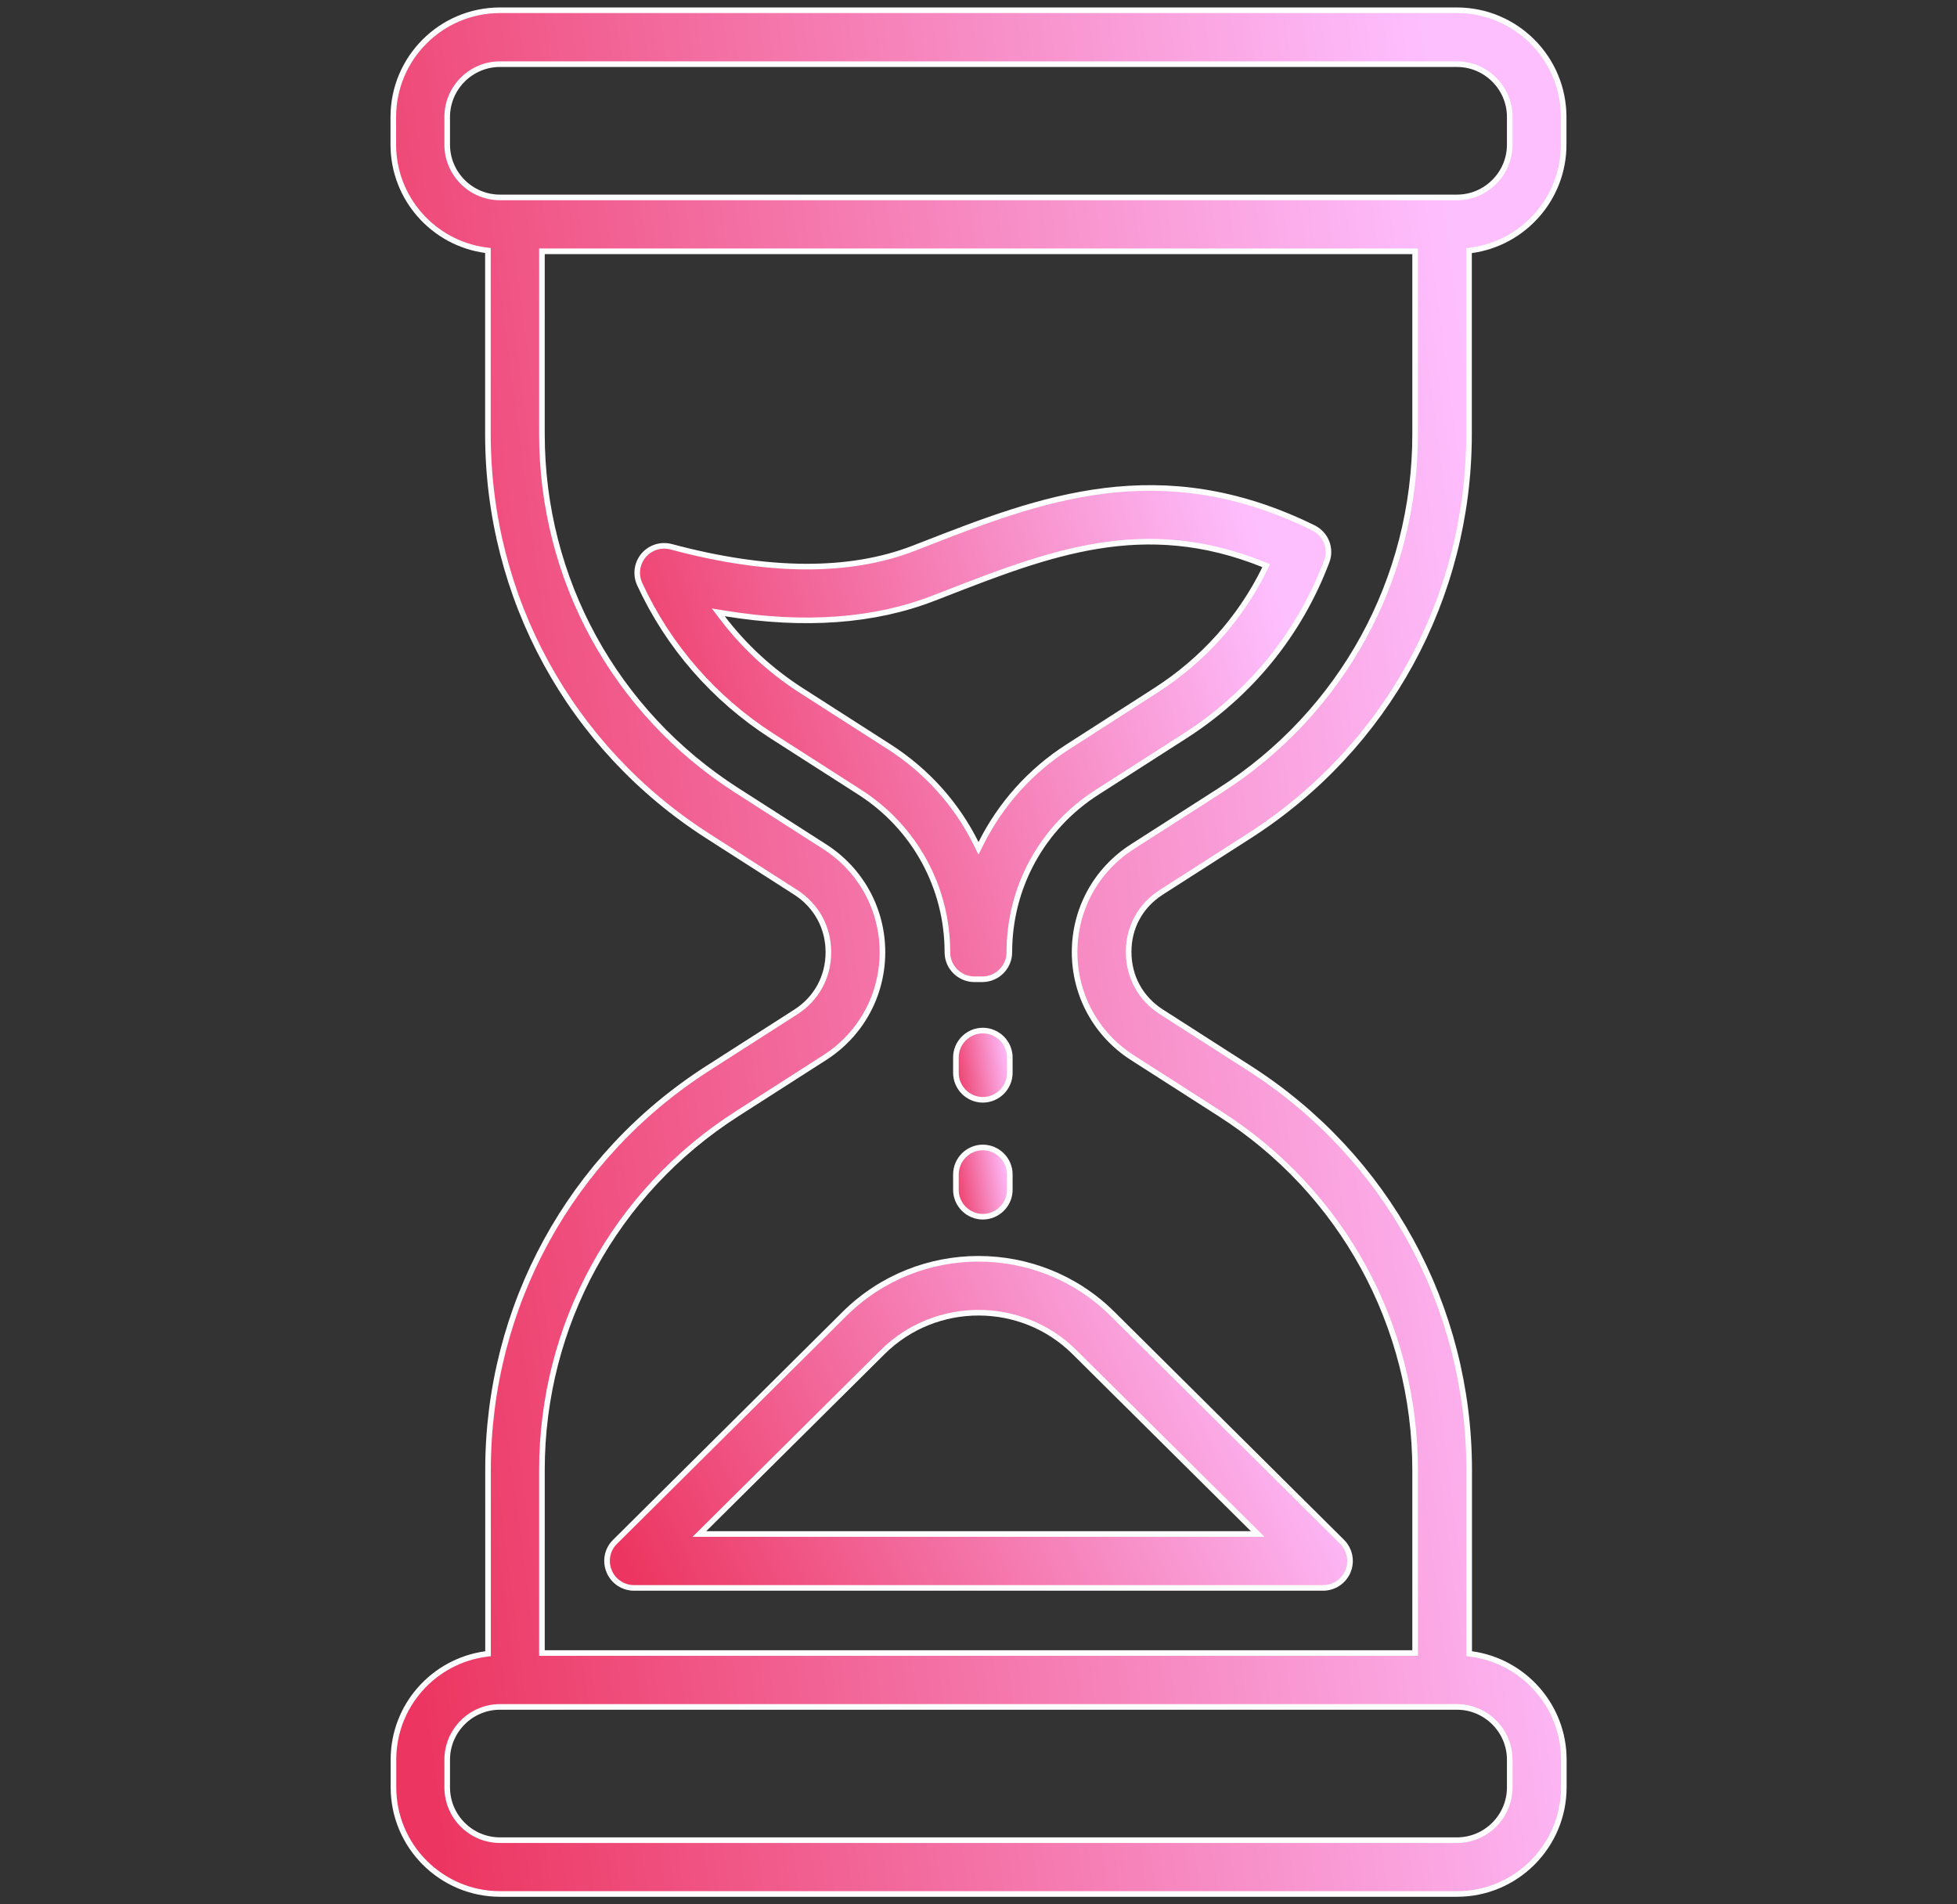
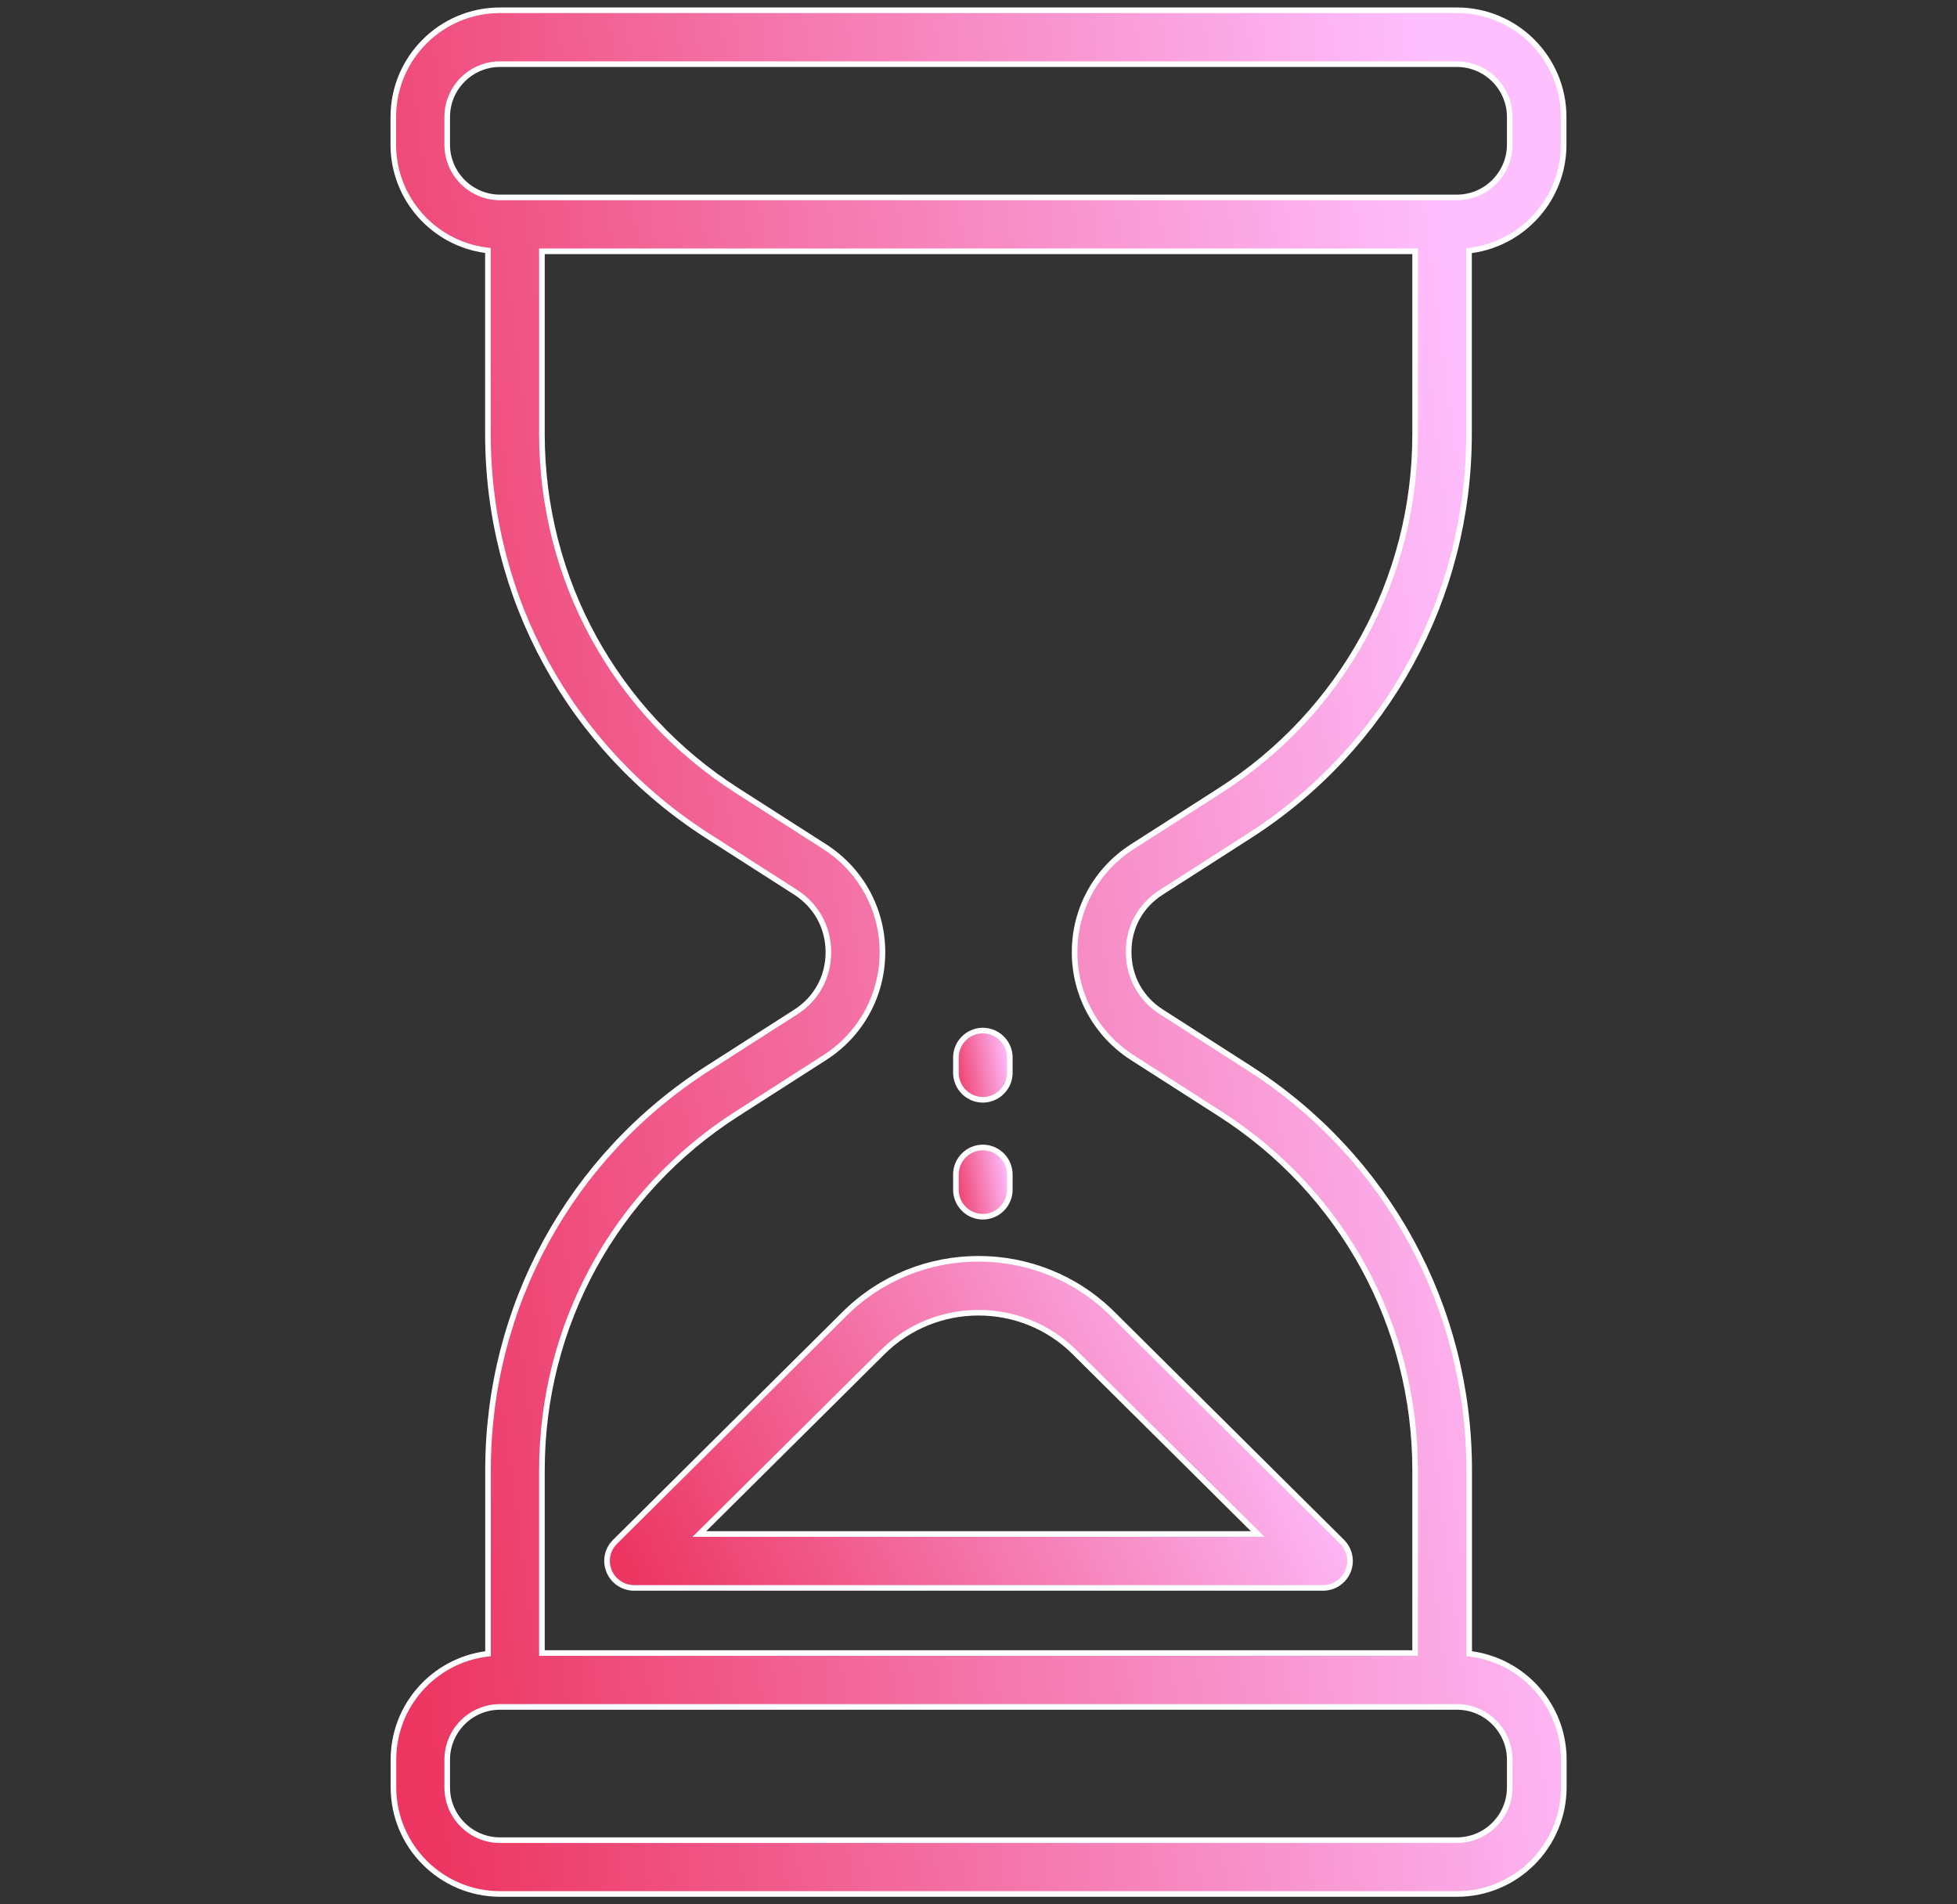
<svg xmlns="http://www.w3.org/2000/svg" width="37" height="36" viewBox="0 0 37 36" fill="none">
  <rect x="0" y="0" width="37" height="36" fill="#333333" stroke="none" />
  <path d="M23.616 15.804L23.616 15.804L21.957 16.867C21.562 17.119 21.336 17.532 21.339 17.997C21.339 18.465 21.565 18.879 21.96 19.13L23.619 20.193L23.619 20.193C26.222 21.86 27.777 24.698 27.777 27.79V31.216V31.262L27.823 31.268C28.804 31.403 29.566 32.244 29.566 33.263V33.787C29.566 34.899 28.661 35.804 27.548 35.804H9.456C8.343 35.804 7.439 34.899 7.439 33.787V33.263C7.439 32.244 8.198 31.403 9.182 31.268L9.227 31.262V31.216V27.79C9.227 24.701 10.782 21.86 13.382 20.196L13.382 20.196L15.042 19.133C15.437 18.881 15.662 18.468 15.662 18C15.662 17.532 15.434 17.119 15.042 16.867L15.042 16.867L13.382 15.804L13.382 15.804C10.779 14.137 9.225 11.299 9.225 8.207V4.781V4.735L9.179 4.729C8.198 4.597 7.436 3.753 7.436 2.734V2.211C7.436 1.098 8.34 0.194 9.453 0.194H27.546C28.658 0.194 29.563 1.098 29.563 2.211V2.737C29.563 3.753 28.804 4.597 27.82 4.732L27.774 4.738V4.784V8.207C27.774 11.299 26.219 14.137 23.616 15.804ZM26.702 31.249H26.755V31.196V27.793C26.755 25.053 25.376 22.533 23.066 21.055L21.406 19.992C21.406 19.992 21.406 19.992 21.406 19.992C20.724 19.554 20.317 18.809 20.317 18C20.317 17.188 20.724 16.446 21.406 16.008L23.066 14.945C25.376 13.467 26.755 10.95 26.755 8.207V4.804V4.751H26.702H10.299H10.246V4.804V8.207C10.246 10.947 11.625 13.467 13.935 14.945L15.595 16.008C16.277 16.446 16.684 17.191 16.684 18C16.684 18.812 16.277 19.554 15.595 19.992C15.595 19.992 15.595 19.992 15.595 19.992L13.935 21.055C11.625 22.533 10.246 25.053 10.246 27.793V31.196V31.249H10.299H26.702ZM8.455 2.734C8.455 3.283 8.903 3.732 9.453 3.732H9.737H27.264H27.546C28.095 3.732 28.544 3.283 28.544 2.734V2.211C28.544 1.661 28.095 1.213 27.546 1.213H9.453C8.903 1.213 8.455 1.661 8.455 2.211V2.734ZM28.544 33.266C28.544 32.717 28.095 32.268 27.546 32.268H27.262H9.734H9.453C8.903 32.268 8.455 32.717 8.455 33.266V33.789C8.455 34.339 8.903 34.787 9.453 34.787H27.546C28.095 34.787 28.544 34.339 28.544 33.789V33.266Z" fill="url(#paint0_linear_4194_2290)" stroke="white" stroke-width="0.106" />
  <path d="M11.628 29.147L11.628 29.147L15.97 24.835C17.367 23.45 19.634 23.45 21.031 24.835L25.374 29.147C25.519 29.292 25.565 29.512 25.486 29.702C25.407 29.894 25.221 30.018 25.015 30.018H11.987C11.781 30.018 11.595 29.894 11.516 29.702C11.437 29.511 11.48 29.292 11.628 29.147ZM23.651 28.999H23.779L23.688 28.909L20.313 25.559L20.313 25.559C19.313 24.568 17.688 24.568 16.689 25.559L16.689 25.559L13.314 28.909L13.223 28.999H13.351H23.651Z" fill="url(#paint1_linear_4194_2290)" stroke="white" stroke-width="0.106" />
-   <path d="M25.083 10.615L25.083 10.615C24.567 11.98 23.64 13.121 22.401 13.914L22.401 13.914L20.742 14.977C19.703 15.639 19.083 16.773 19.083 18.003C19.083 18.283 18.854 18.512 18.574 18.512H18.422C18.142 18.512 17.912 18.283 17.912 18.003C17.912 16.772 17.293 15.642 16.257 14.977L16.257 14.977L14.597 13.914C13.501 13.21 12.636 12.217 12.094 11.042C12.012 10.861 12.041 10.649 12.168 10.499C12.295 10.349 12.499 10.285 12.69 10.336C14.513 10.825 16.059 10.838 17.279 10.363L17.454 10.295L17.454 10.295C19.662 9.434 21.928 8.552 24.831 9.978L24.831 9.979C25.068 10.093 25.177 10.371 25.083 10.615ZM20.194 14.115L20.194 14.115L21.851 13.052L21.851 13.052C22.747 12.476 23.454 11.687 23.915 10.744L23.939 10.693L23.887 10.672C21.625 9.761 19.844 10.455 17.825 11.241L17.821 11.243L17.82 11.243L17.646 11.31L17.646 11.31C16.532 11.742 15.212 11.841 13.711 11.597L13.58 11.576L13.66 11.681C14.069 12.218 14.572 12.683 15.148 13.052L16.807 14.115L16.807 14.115C17.525 14.574 18.089 15.208 18.453 15.942L18.5 16.037L18.548 15.942C18.915 15.208 19.477 14.574 20.194 14.115Z" fill="url(#paint2_linear_4194_2290)" stroke="white" stroke-width="0.106" />
  <path d="M19.092 20.281C19.092 20.561 18.862 20.791 18.582 20.791C18.302 20.791 18.073 20.561 18.073 20.281V19.991C18.073 19.711 18.302 19.482 18.582 19.482C18.862 19.482 19.092 19.711 19.092 19.991V20.281Z" fill="url(#paint3_linear_4194_2290)" stroke="white" stroke-width="0.106" />
  <path d="M18.582 23.001C18.302 23.001 18.073 22.772 18.073 22.492V22.202C18.073 21.922 18.302 21.692 18.582 21.692C18.862 21.692 19.092 21.922 19.092 22.202V22.492C19.092 22.772 18.862 23.001 18.582 23.001Z" fill="url(#paint4_linear_4194_2290)" stroke="white" stroke-width="0.106" />
  <defs>
    <linearGradient id="paint0_linear_4194_2290" x1="5.275" y1="11.479" x2="27.98" y2="8.51" gradientUnits="userSpaceOnUse">
      <stop stop-color="#EC3661" />
      <stop offset="1" stop-color="#FEBFFF" />
    </linearGradient>
    <linearGradient id="paint1_linear_4194_2290" x1="10.082" y1="25.752" x2="22.124" y2="20.095" gradientUnits="userSpaceOnUse">
      <stop stop-color="#EC3661" />
      <stop offset="1" stop-color="#FEBFFF" />
    </linearGradient>
    <linearGradient id="paint2_linear_4194_2290" x1="10.746" y1="12.154" x2="23.337" y2="8.445" gradientUnits="userSpaceOnUse">
      <stop stop-color="#EC3661" />
      <stop offset="1" stop-color="#FEBFFF" />
    </linearGradient>
    <linearGradient id="paint3_linear_4194_2290" x1="17.913" y1="19.878" x2="19.05" y2="19.688" gradientUnits="userSpaceOnUse">
      <stop stop-color="#EC3661" />
      <stop offset="1" stop-color="#FEBFFF" />
    </linearGradient>
    <linearGradient id="paint4_linear_4194_2290" x1="17.913" y1="22.088" x2="19.05" y2="21.899" gradientUnits="userSpaceOnUse">
      <stop stop-color="#EC3661" />
      <stop offset="1" stop-color="#FEBFFF" />
    </linearGradient>
  </defs>
</svg>